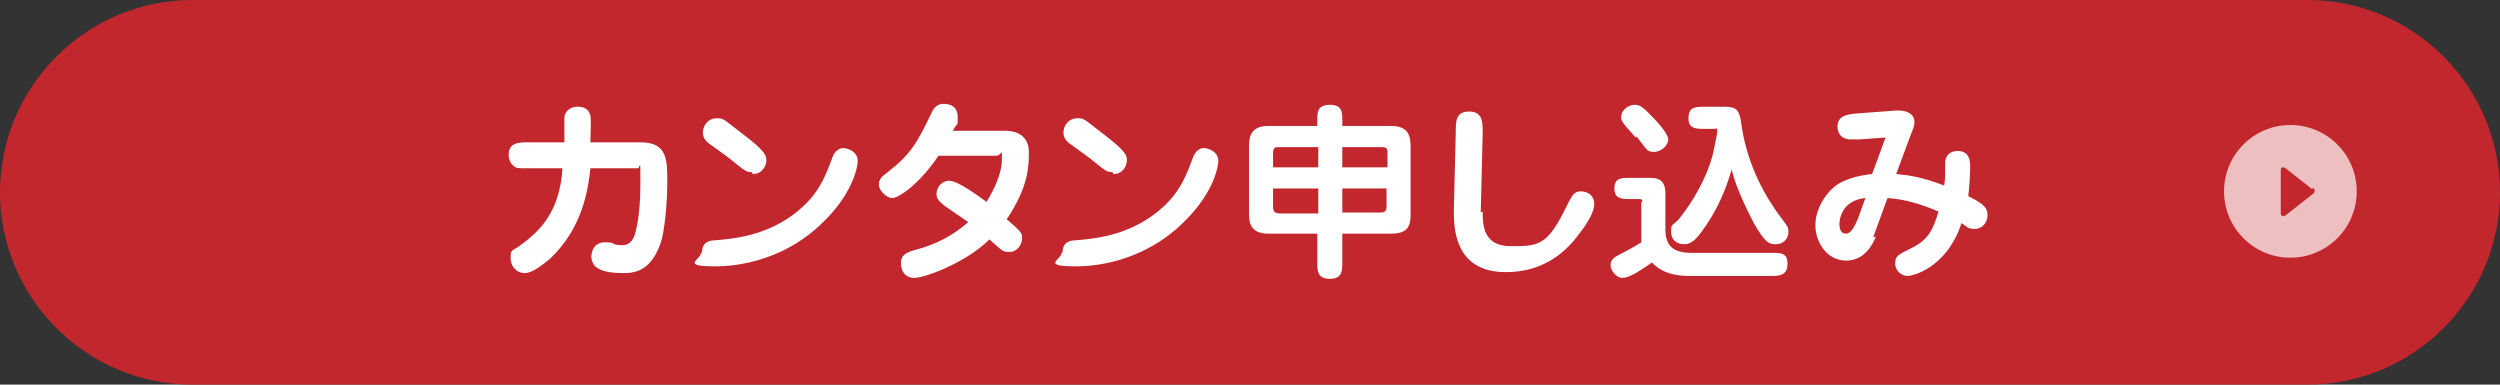
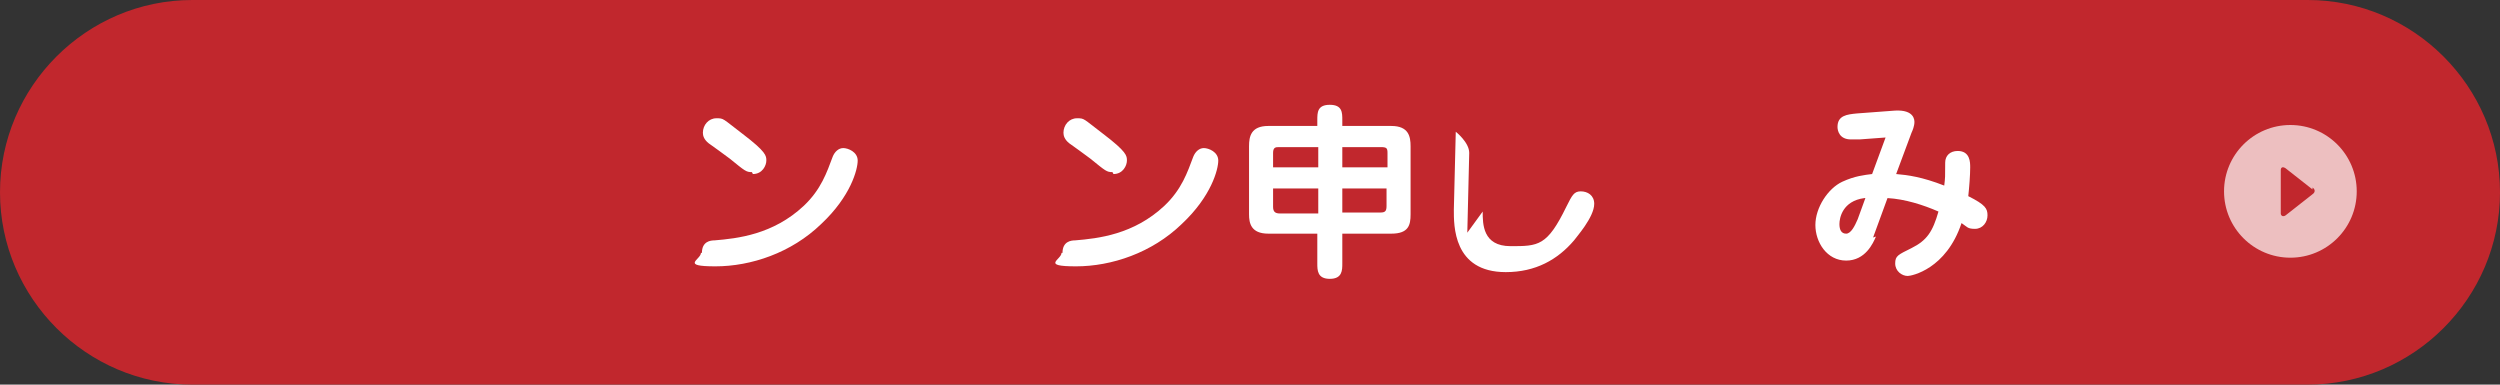
<svg xmlns="http://www.w3.org/2000/svg" id="_レイヤー_1" data-name="レイヤー_1" version="1.1" viewBox="0 0 260 40">
  <rect x="0" y="0" width="260" height="40" fill="#333333" stroke="none" />
  <defs>
    <style>
      .st0 {
        opacity: .7;
      }

      .st0, .st1 {
        fill: #fff;
      }

      .st2 {
        fill: #c1272d;
      }
    </style>
  </defs>
  <path class="st2" d="M260,20c0,11-9,20-20,20H20C9,40,0,31,0,20h0C0,9,9,0,20,0h220c11,0,20,9,20,20h0Z" />
  <g>
-     <path class="st1" d="M66.6,14.8c2.8,0,2.8,1.8,2.8,4.1s-.3,5.3-.7,6.4c-.9,2.5-2.2,3.1-3.8,3.1s-2.4-.2-3-.7c-.2-.2-.4-.6-.4-1,0-.7.4-1.5,1.4-1.5s.9.2,1,.2c.4.1.6.1.8.1.7,0,1-.4,1.2-.8.2-.4.7-2.2.7-5.5s0-1.6-.3-1.7c0,0-.2,0-.7,0h-4.2c-.2,1.9-.7,6.2-4.3,9.5-.3.2-1.6,1.4-2.5,1.4s-1.5-.7-1.5-1.6.2-.7.9-1.2c1.9-1.4,4.2-3.3,4.5-8.1h-3.5c-1.2,0-1.3,0-1.5-.2-.2-.1-.6-.5-.6-1.2,0-1.3,1.1-1.3,2.1-1.3h3.7c0-.4,0-2.3,0-2.6,0-.3.3-1.1,1.4-1.1s1.2.7,1.3.9c.1.4,0,2.2,0,2.8h5Z" />
    <path class="st1" d="M73,26.3c0-1.2.9-1.3,1.3-1.3,2.4-.2,6.1-.6,9.3-3.6,1.8-1.7,2.4-3.5,3-5.1.2-.5.6-.9,1.1-.9s1.5.4,1.5,1.3-.7,3.7-3.8,6.6c-3.1,3-7.3,4.4-11,4.4s-1.5-.7-1.5-1.4ZM78.2,17.9c-.6,0-.7-.1-2.3-1.4-.4-.3-1.9-1.4-2.2-1.6-.5-.4-.6-.8-.6-1.1,0-.8.6-1.5,1.4-1.5s.6,0,2.7,1.6c2.5,1.9,2.5,2.3,2.5,2.8s-.4,1.4-1.4,1.4Z" />
-     <path class="st1" d="M97.6,16.2c-2.1,3.1-4.2,4.4-4.8,4.4s-1.4-.8-1.4-1.4.4-.9.8-1.2c2.6-2,3.2-3.2,4.7-6.3.1-.2.4-.9,1.2-.9s1.5.3,1.5,1.4,0,.4-.5,1.4h5.4c1.6,0,2.5.8,2.5,2.2s0,3.6-2.3,7c1.5,1.3,1.6,1.4,1.6,2s-.5,1.4-1.3,1.4-.7-.1-2.1-1.3c-2.4,2.4-6.7,4-7.8,4s-1.4-.9-1.4-1.5c0-1,.7-1.1,1.1-1.3,1.5-.4,3.6-1,5.9-3-.4-.3-2.4-1.6-2.7-1.9-.5-.4-.6-.7-.6-1,0-.9.7-1.4,1.3-1.4.9,0,2.8,1.4,3.9,2.2.8-1.3,1.6-3,1.6-4.4s0-.4-.6-.4h-5.9Z" />
    <path class="st1" d="M110.5,26.3c0-1.2.9-1.3,1.3-1.3,2.4-.2,6.1-.6,9.3-3.6,1.8-1.7,2.4-3.5,3-5.1.2-.5.6-.9,1.1-.9s1.5.4,1.5,1.3-.7,3.7-3.8,6.6c-3.1,3-7.3,4.4-11,4.4s-1.5-.7-1.5-1.4ZM115.7,17.9c-.6,0-.7-.1-2.3-1.4-.4-.3-1.9-1.4-2.2-1.6-.5-.4-.6-.8-.6-1.1,0-.8.6-1.5,1.4-1.5s.6,0,2.7,1.6c2.5,1.9,2.5,2.3,2.5,2.8s-.4,1.4-1.4,1.4Z" />
    <path class="st1" d="M139.6,24.3v3.1c0,.7,0,1.6-1.3,1.6s-1.3-.9-1.3-1.6v-3.1h-5.1c-1.8,0-2-1.1-2-2v-7.1c0-1,.2-2.1,2-2.1h5.1v-.6c0-.8,0-1.6,1.3-1.6s1.3.8,1.3,1.6v.6h5.1c1.8,0,2,1.1,2,2.1v7.1c0,1.1-.2,2-2,2h-5.1ZM132.4,17.4h4.7v-2.1h-4.1c-.3,0-.6,0-.6.6v1.5ZM137.1,22.1v-2.5h-4.7v1.9c0,.5.2.7.7.7h4ZM144.3,15.9c0-.5-.1-.6-.7-.6h-4v2.1h4.7v-1.5ZM144.3,19.6h-4.7v2.5h4c.5,0,.6-.2.6-.7v-1.9Z" />
-     <path class="st1" d="M154.2,22c0,1.3,0,3.6,2.9,3.6s3.8,0,5.8-4.1c.6-1.2.8-1.6,1.5-1.6s1.4.4,1.4,1.3c0,1.4-1.9,3.5-2.1,3.8-1.7,2-4,3.3-7.1,3.3-5.5,0-5.4-4.9-5.4-6.5l.2-8.1c0-1.1,0-2.1,1.4-2.1s1.4,1.1,1.4,2.2l-.2,8.3Z" />
-     <path class="st1" d="M170.8,21c0-.3-.1-.3-.4-.3h-.9c-.8,0-1.6,0-1.6-1.1s.7-1.1,1.6-1.1h2.2c.7,0,1.5.2,1.5,1.6v3.7c0,1.8.8,2.5,2.8,2.5h8.3c.9,0,1.6,0,1.6,1.1s-.6,1.3-1.6,1.3h-8.4c-.9,0-2.8,0-4.1-1.4-1.7,1.2-2.5,1.6-3.1,1.6s-1.2-.8-1.2-1.3.3-.8.7-1c1.5-.8,1.7-.9,2.5-1.4,0-.2,0-.4,0-.7v-3.5ZM170.1,14.3c-.4-.5-1-1.1-1.2-1.4-.2-.3-.3-.4-.3-.7,0-.8.8-1.3,1.4-1.3s.9.3,1.6,1c.7.7,1.9,2,1.9,2.6s-.7,1.3-1.5,1.3-.8-.4-1.8-1.6ZM177.2,13.4c-.8,0-1.6,0-1.6-1.1s.6-1.2,1.6-1.2h2.1c1.3,0,1.6.3,1.8,1.8.5,3.6,2,6.9,4.1,9.7.6.8.8,1,.8,1.5,0,.8-.6,1.3-1.3,1.3s-1.1-.1-2.3-2.2c-.3-.6-1.9-3.6-2.3-5.6-.6,2.1-1.5,4.3-3.2,6.6-.2.2-.8,1.2-1.7,1.2s-1.4-.5-1.4-1.3,0-.5.8-1.3c1.6-2,2.9-4.4,3.5-6.6.1-.5.5-2.2.5-2.6s-.1-.2-.2-.2h-1.2Z" />
+     <path class="st1" d="M154.2,22c0,1.3,0,3.6,2.9,3.6s3.8,0,5.8-4.1c.6-1.2.8-1.6,1.5-1.6s1.4.4,1.4,1.3c0,1.4-1.9,3.5-2.1,3.8-1.7,2-4,3.3-7.1,3.3-5.5,0-5.4-4.9-5.4-6.5l.2-8.1s1.4,1.1,1.4,2.2l-.2,8.3Z" />
    <path class="st1" d="M195.1,24.6c-.3.7-1.1,2.5-3.1,2.5s-3.2-1.9-3.2-3.7,1.3-3.8,2.8-4.5c1.3-.6,2.3-.7,3.1-.8l1.4-3.8-2.7.2c-.5,0-.7,0-.9,0-1.2,0-1.4-.9-1.4-1.3,0-1.2,1-1.3,2-1.4l4-.3c2-.1,2,1,2,1.2,0,.4-.2.9-.3,1.1l-1.6,4.3c1.2.1,2.7.3,5,1.2.1-.8.1-.9.1-2.4,0-.7.5-1.2,1.3-1.2,1.3,0,1.3,1.2,1.3,1.7,0,.8-.1,2.1-.2,3,1.8.9,2,1.3,2,2s-.5,1.4-1.3,1.4-.8-.2-1.4-.6c-1.6,4.8-5.2,5.5-5.6,5.5-.6,0-1.3-.5-1.3-1.3s.3-.9,1.7-1.6c1.6-.8,2.2-1.7,2.8-3.8-1.6-.7-3.5-1.3-5.3-1.4l-1.5,4.1ZM193.9,20.6c-2.3.3-2.6,2.1-2.6,2.7s.2,1,.7,1,.9-.8,1.2-1.5l.8-2.2Z" />
  </g>
  <g>
    <circle class="st0" cx="238.2" cy="19.9" r="6.9" />
    <path class="st2" d="M240.5,19.5c.3.2.3.5,0,.7l-2.8,2.2c-.3.2-.5,0-.5-.2v-4.5c0-.3.2-.4.5-.2l2.8,2.2Z" />
  </g>
</svg>